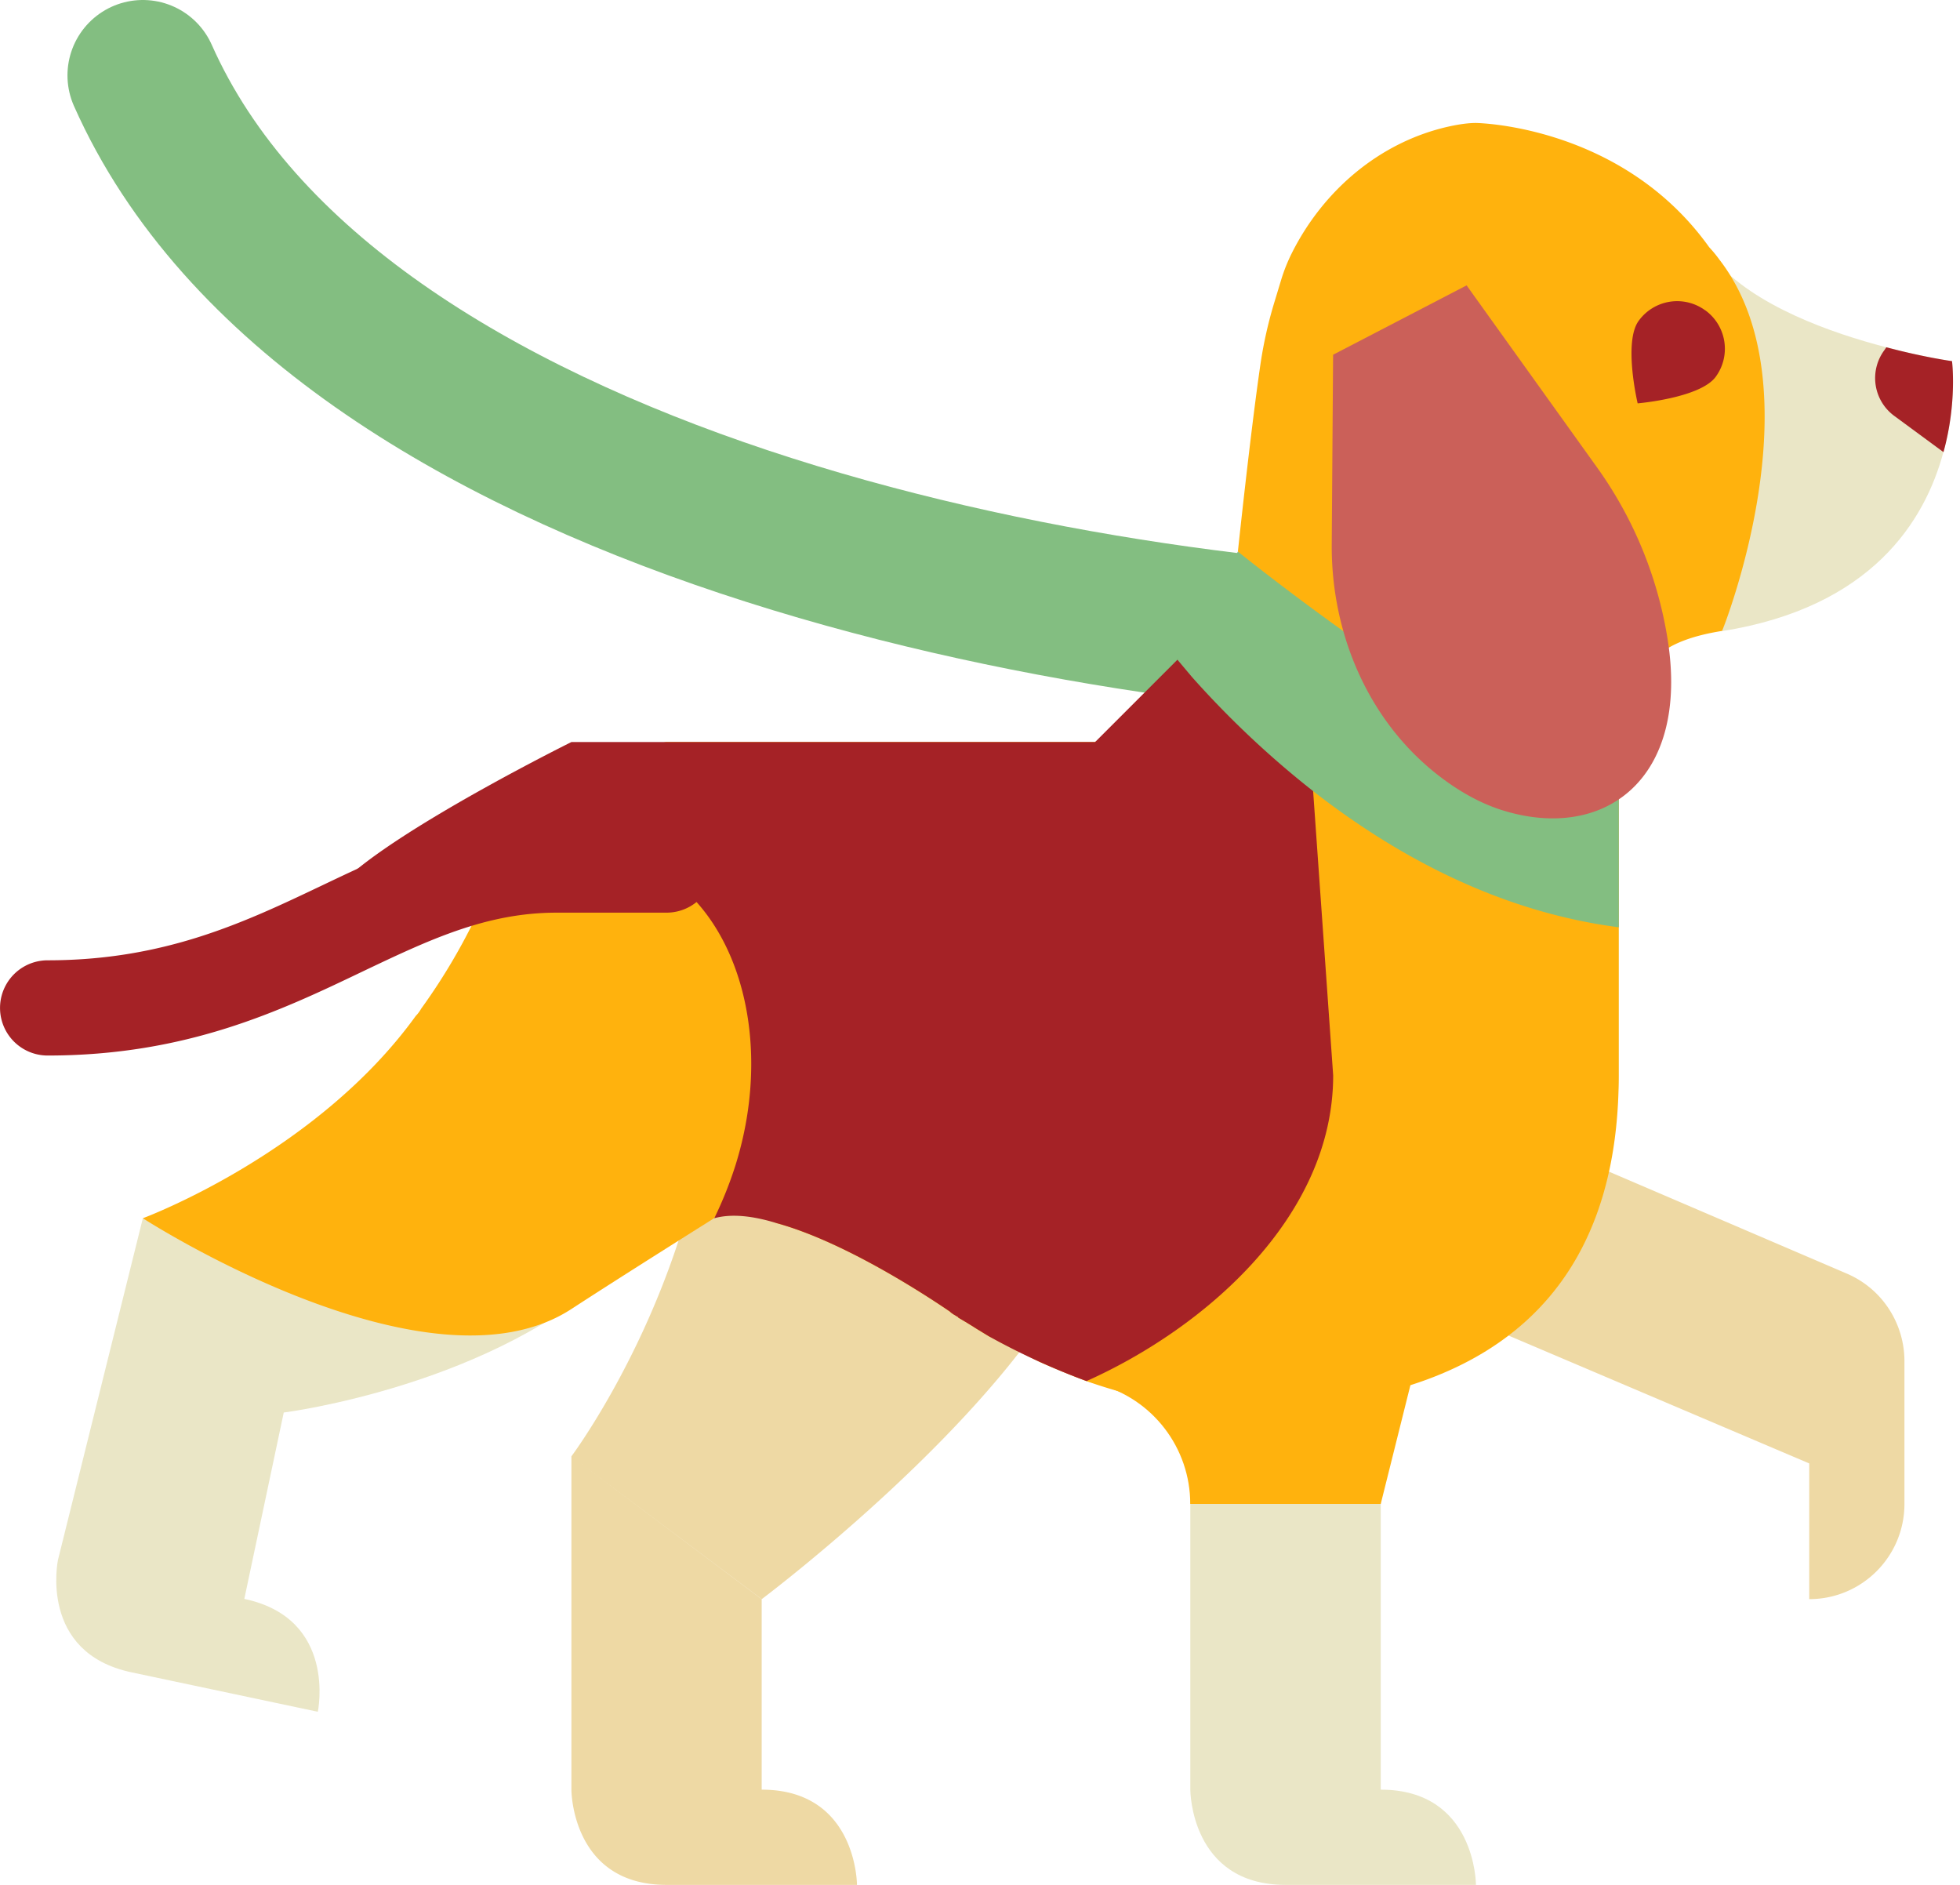
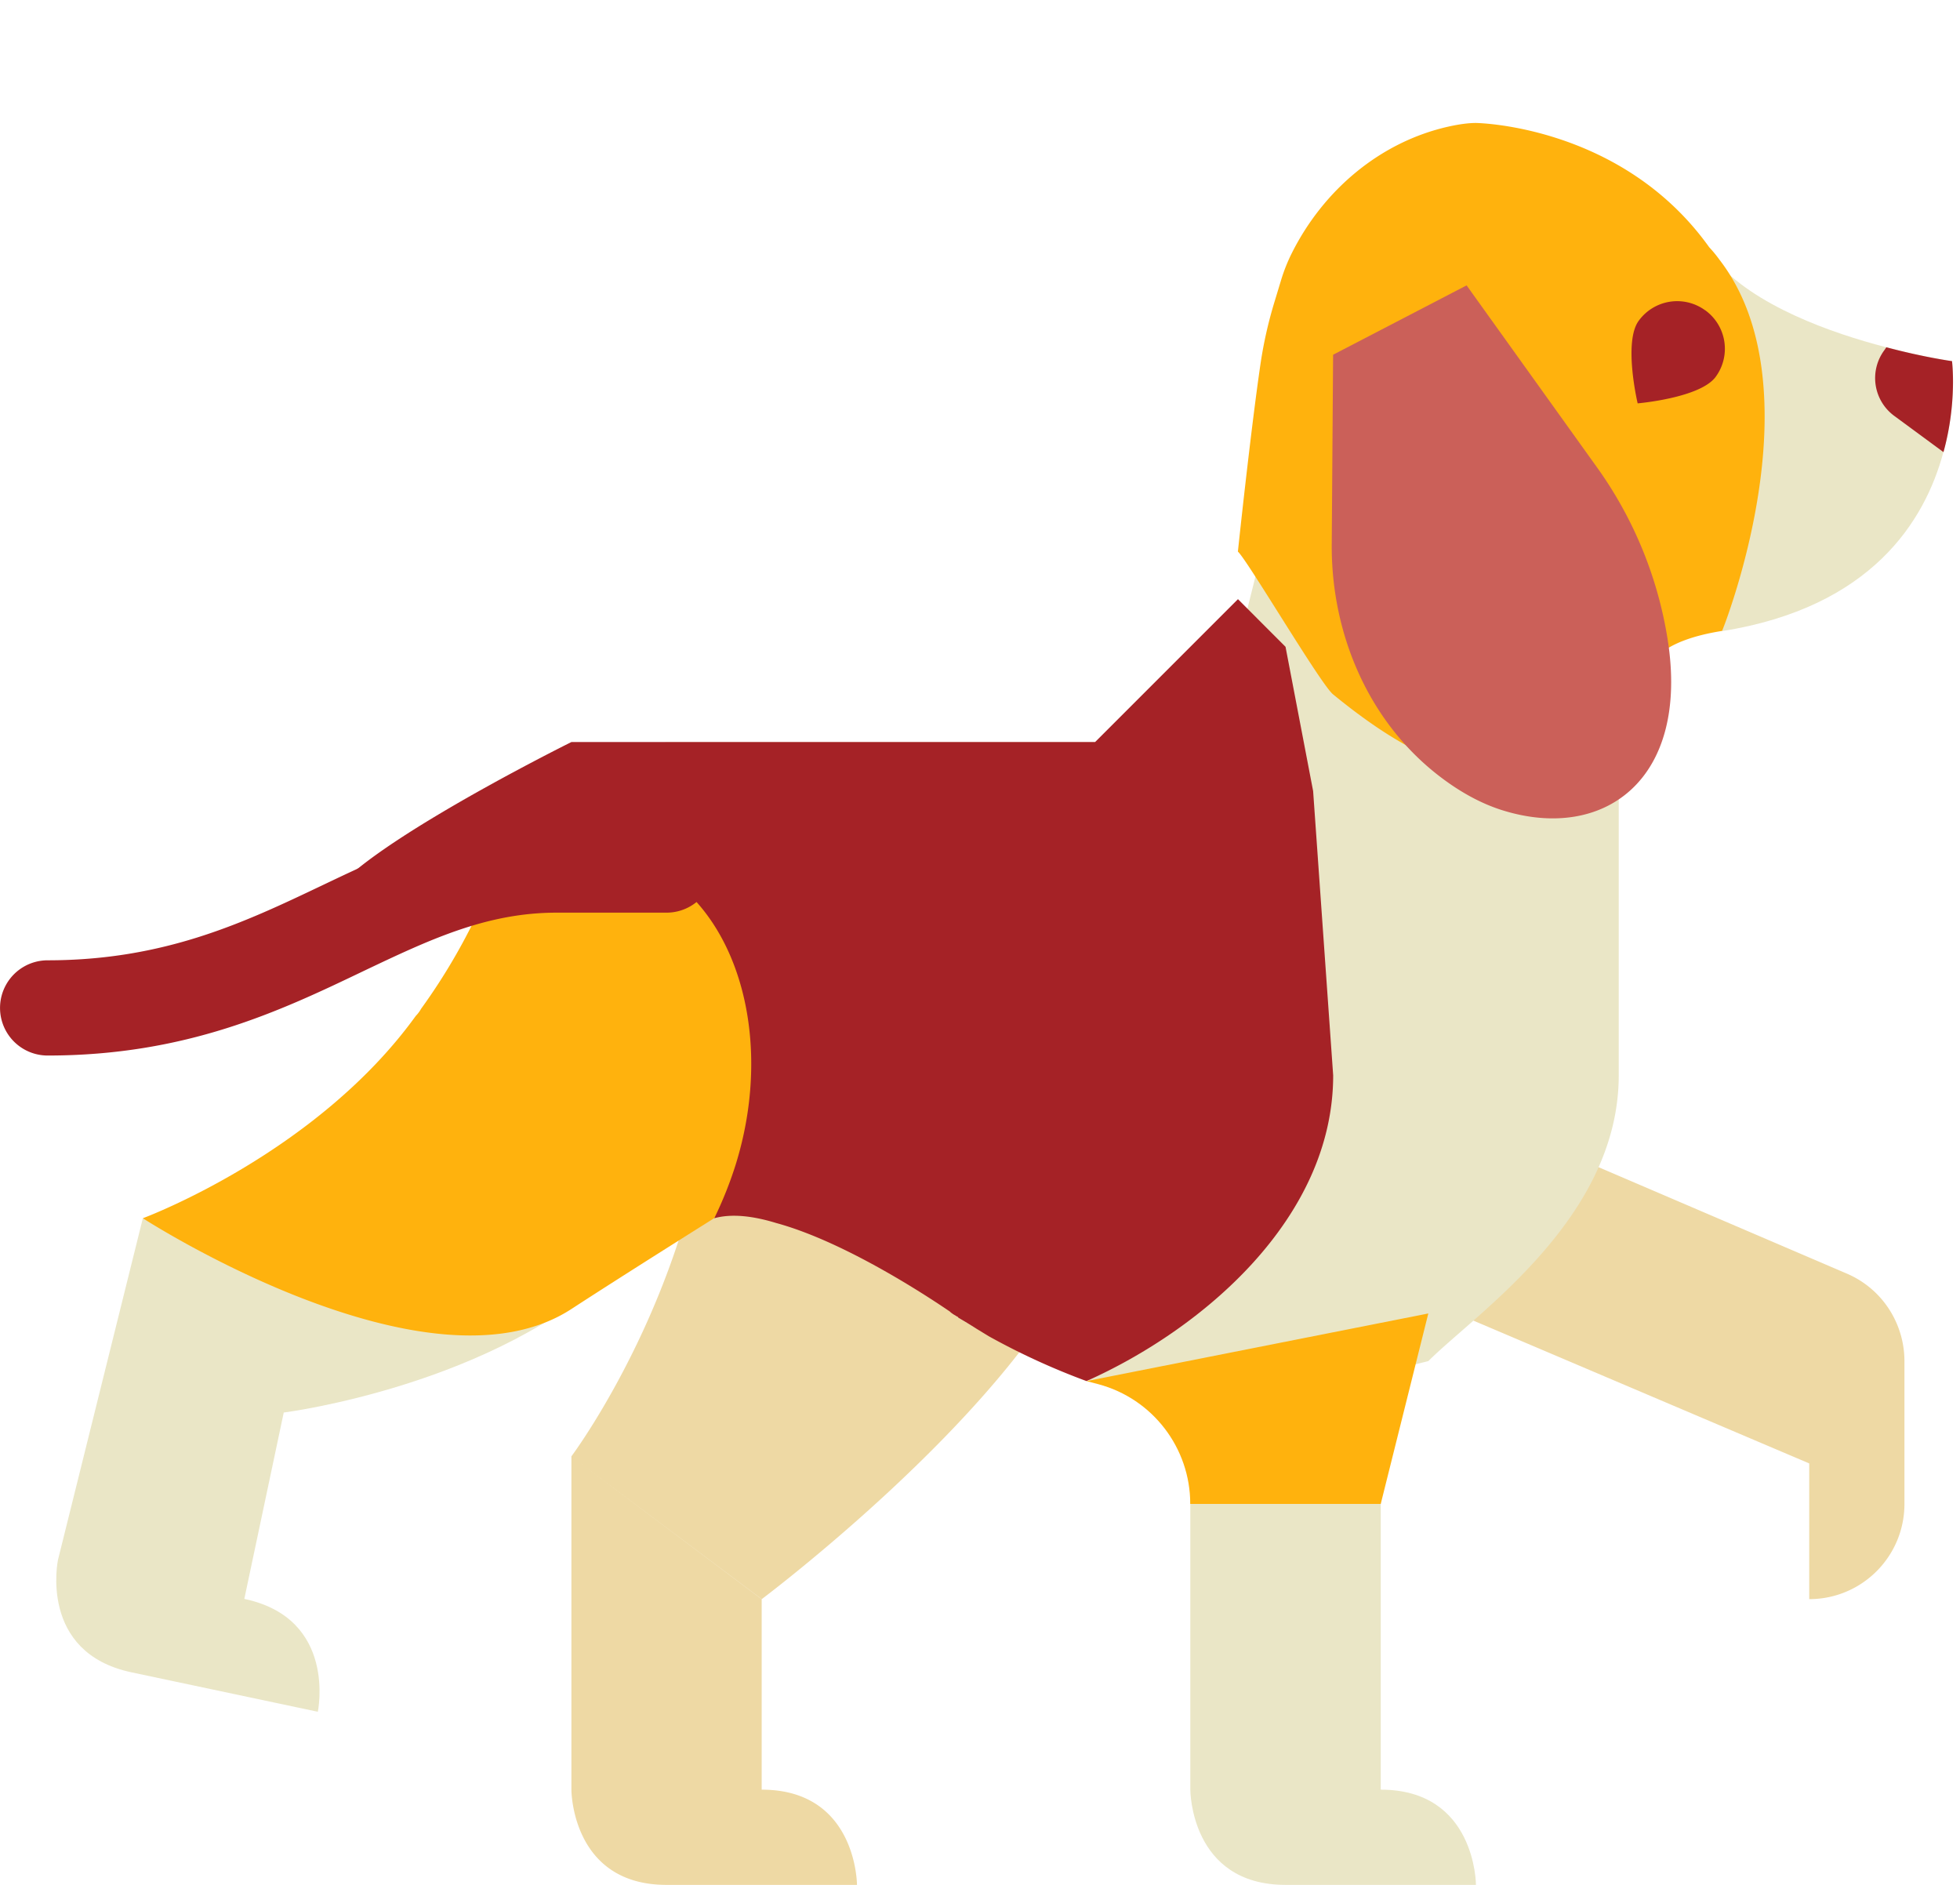
<svg xmlns="http://www.w3.org/2000/svg" width="26" height="25" viewBox="0 0 26 25" fill="none">
-   <path d="M20.21 8.579C14.526 8.579 4.42 6.684 1.895 1" stroke="#83BE81" stroke-width="2" stroke-miterlimit="10" stroke-linecap="round" stroke-linejoin="round" />
  <path d="M25.263 18.055v-.002c0-.49-.286-.956-.765-1.161l-4.421-1.895a1.263 1.263 0 10-.995 2.322L24 19.41v1.8c.698 0 1.263-.565 1.263-1.263v-1.892zM7.58 19.316v4.424S7.58 25 8.841 25h2.527s0-1.263-1.264-1.263v-2.526L7.58 19.316zm6.315-1.896c-1.263 1.896-3.79 3.79-3.79 3.79L7.58 19.316s1.895-2.527 1.895-5.685l4.42 3.79z" fill="#EED9A4" />
  <path d="M15.79 17.42v6.32s0 1.26 1.263 1.26h2.526s0-1.263-1.263-1.263V17.42H15.79zM3.764 18.735l-.523 2.472c1.236.261.975 1.497.975 1.497l-2.471-.523C.509 21.92.769 20.69.769 20.69l1.126-4.532s4.688 2.223 6.316.631c-1.628 1.592-4.447 1.946-4.447 1.946zM25.78 5.996c-.246.916-.953 2.059-2.936 2.375 0 0 1.15-3.183-.095-4.92.524.606 1.541.966 2.274 1.155.499.133.871.184.871.184s.07.543-.113 1.206z" fill="#EAE6C6" />
  <path d="M21.473 10.379v3.884c0 1.895-1.894 3.158-2.526 3.79l-2.526.631a4.941 4.941 0 01-.682-.044c-1.415-.209-2.69-.954-3.026-1.162-.05-.038-.082-.057-.082-.057s-.966-2.078-1.895-1.895L6.701 11.03c.922-.94 2.14-1.187 2.14-1.187h5.685l1.895-1.263.353-1.415c.108.133.316.398.455.55 1.112 1.25 2.596 2.349 4.244 2.665z" fill="#EAE6C6" />
  <path d="M8.585 10.57l2.152 3.693-1.264 1.895s-1.246.782-1.89 1.202c-1.906 1.245-5.688-1.202-5.688-1.202s2.296-.849 3.62-2.683a.439.439 0 00.071-.095 8.04 8.04 0 00.888-1.574c.067-.16.145-.312.227-.45.024-.044.244-.16.25-.163l1.634-.623zm14.223-7.127a1.71 1.71 0 00-.135-.164c-1.16-1.625-3.094-1.648-3.094-1.648-.106 0-.228.018-.36.047-.912.203-1.665.845-2.083 1.68a2.295 2.295 0 00-.139.347l-.086.284a5.659 5.659 0 00-.19.837c-.134.915-.3 2.49-.3 2.49s-.053-.05 0 0c.127.114 1.102 1.767 1.263 1.894 1.294 1.06 2.112 1.211 3.79 1.263-.027-.168.26-1.09.273-1.246a.377.377 0 01.01-.091.677.677 0 01.182-.387c.02-.03.05-.053.078-.077.17-.136.428-.24.828-.304 0 0 1.292-3.205-.037-4.925z" fill="#FFB20D" />
-   <path d="M21.473 10.379v3.884c0 3.853-3.006 4.421-5.052 4.421-.127 0-.253-.006-.38-.012-.1-.007-.201-.02-.302-.032a6.691 6.691 0 01-1.327-.322c-.22-.082-.43-.17-.619-.253l-.53-.265a1.083 1.083 0 00-.146-.076l-.164-.1a6.128 6.128 0 00-.24-.146c-.006-.007-.006-.013-.012-.013-.032-.019-.05-.031-.064-.038l-.006-.006s-.012-.006-.031-.025c-.196-.133-1.352-.916-2.306-1.175l-.536-.77-2.811-4.062-.246-.36c.808-.82 1.838-1.118 2.084-1.174.038-.013.057-.013.057-.013h5.684l1.288-.859.607-.404.284-1.503s.335.43.524.638c1.112 1.25 2.596 2.35 4.244 2.665z" fill="#FFB20D" />
  <path d="M22.62 4.115a.63.63 0 01.14.882c-.205.282-1.036.353-1.036.353s-.192-.811.013-1.094a.63.63 0 01.883-.14zm3.16 1.881l-.644-.474a.622.622 0 01-.139-.878l.026-.038c.499.133.871.184.871.184s.07.543-.113 1.206zm-8.095 8.267c0 1.895-1.73 3.366-3.272 4.055a9.27 9.27 0 01-1.295-.594l-.164-.1a6.282 6.282 0 00-.24-.146c-.006-.007-.006-.013-.013-.013l-.063-.038-.006-.006s-.013-.006-.031-.025c-.196-.133-1.352-.916-2.306-1.175-.31-.095-.593-.126-.82-.063a5.17 5.17 0 00.283-.708c.575-1.844-.075-3.776-1.585-4.124-.36-.076-.77-.063-1.225.063-.038.007-.335.127-.335.127-.277-.073-2.273.591-2.273.591-.26-.531 3.24-2.265 3.24-2.265h6.947l1.895-1.895.631.632.366 1.913.266 3.771z" fill="#A52226" />
-   <path d="M21.474 10.38v1.919c-1.598-.208-2.962-.954-4.055-1.806a12.487 12.487 0 01-1.604-1.51l-.196-.233.802-1.434s3.405 2.747 5.053 3.063z" fill="#83BE81" />
  <path d="M17.684 4.706l-.018 2.508c-.01 1.201.496 2.38 1.456 3.102.244.184.514.338.802.429 1.347.425 2.495-.398 2.197-2.269a5.347 5.347 0 00-.934-2.274l-1.732-2.417-1.771.92z" fill="#CB6059" />
  <path d="M.632 14a.631.631 0 110-1.263c1.555 0 2.615-.505 3.64-.993.93-.443 1.892-.902 3.112-.902h1.458a.631.631 0 110 1.263H7.384c-.934 0-1.692.361-2.569.778C3.717 13.409 2.473 14 .632 14z" fill="#A52226" />
  <path d="M14.413 18.318l.156.041c.72.192 1.22.844 1.22 1.588h2.527l.631-2.526-4.534.897z" fill="#FFB20D" />
</svg>